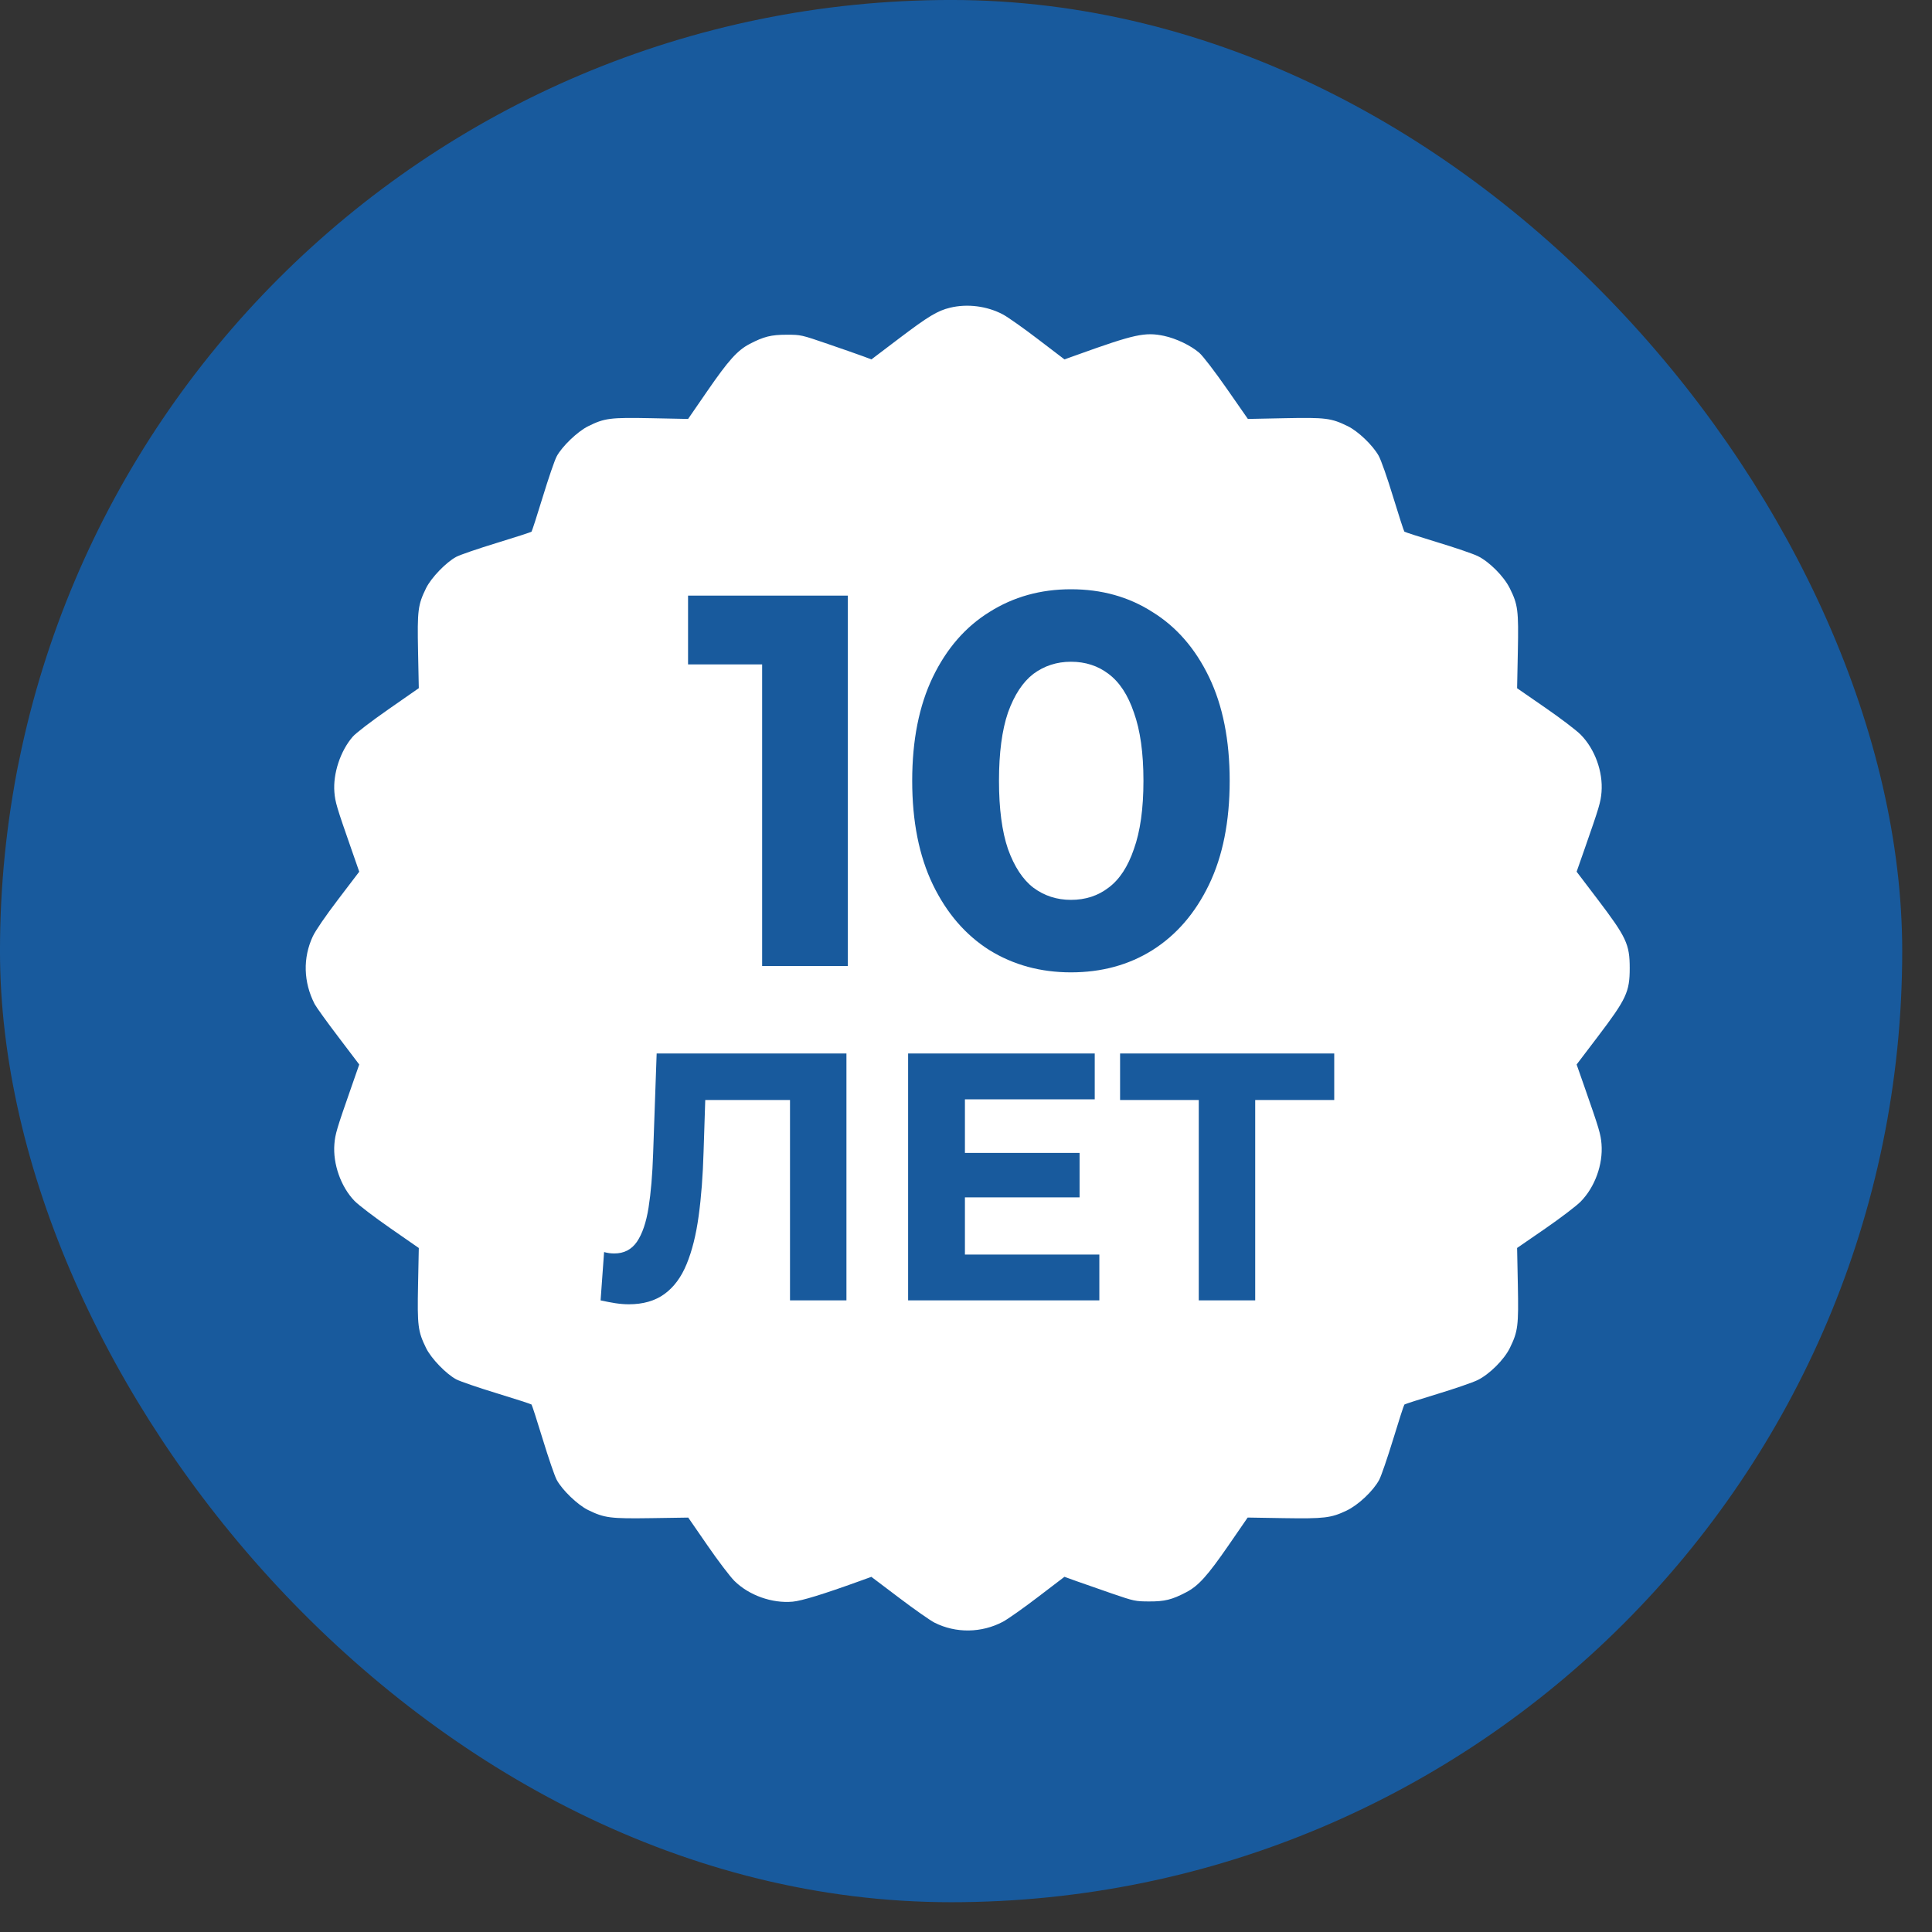
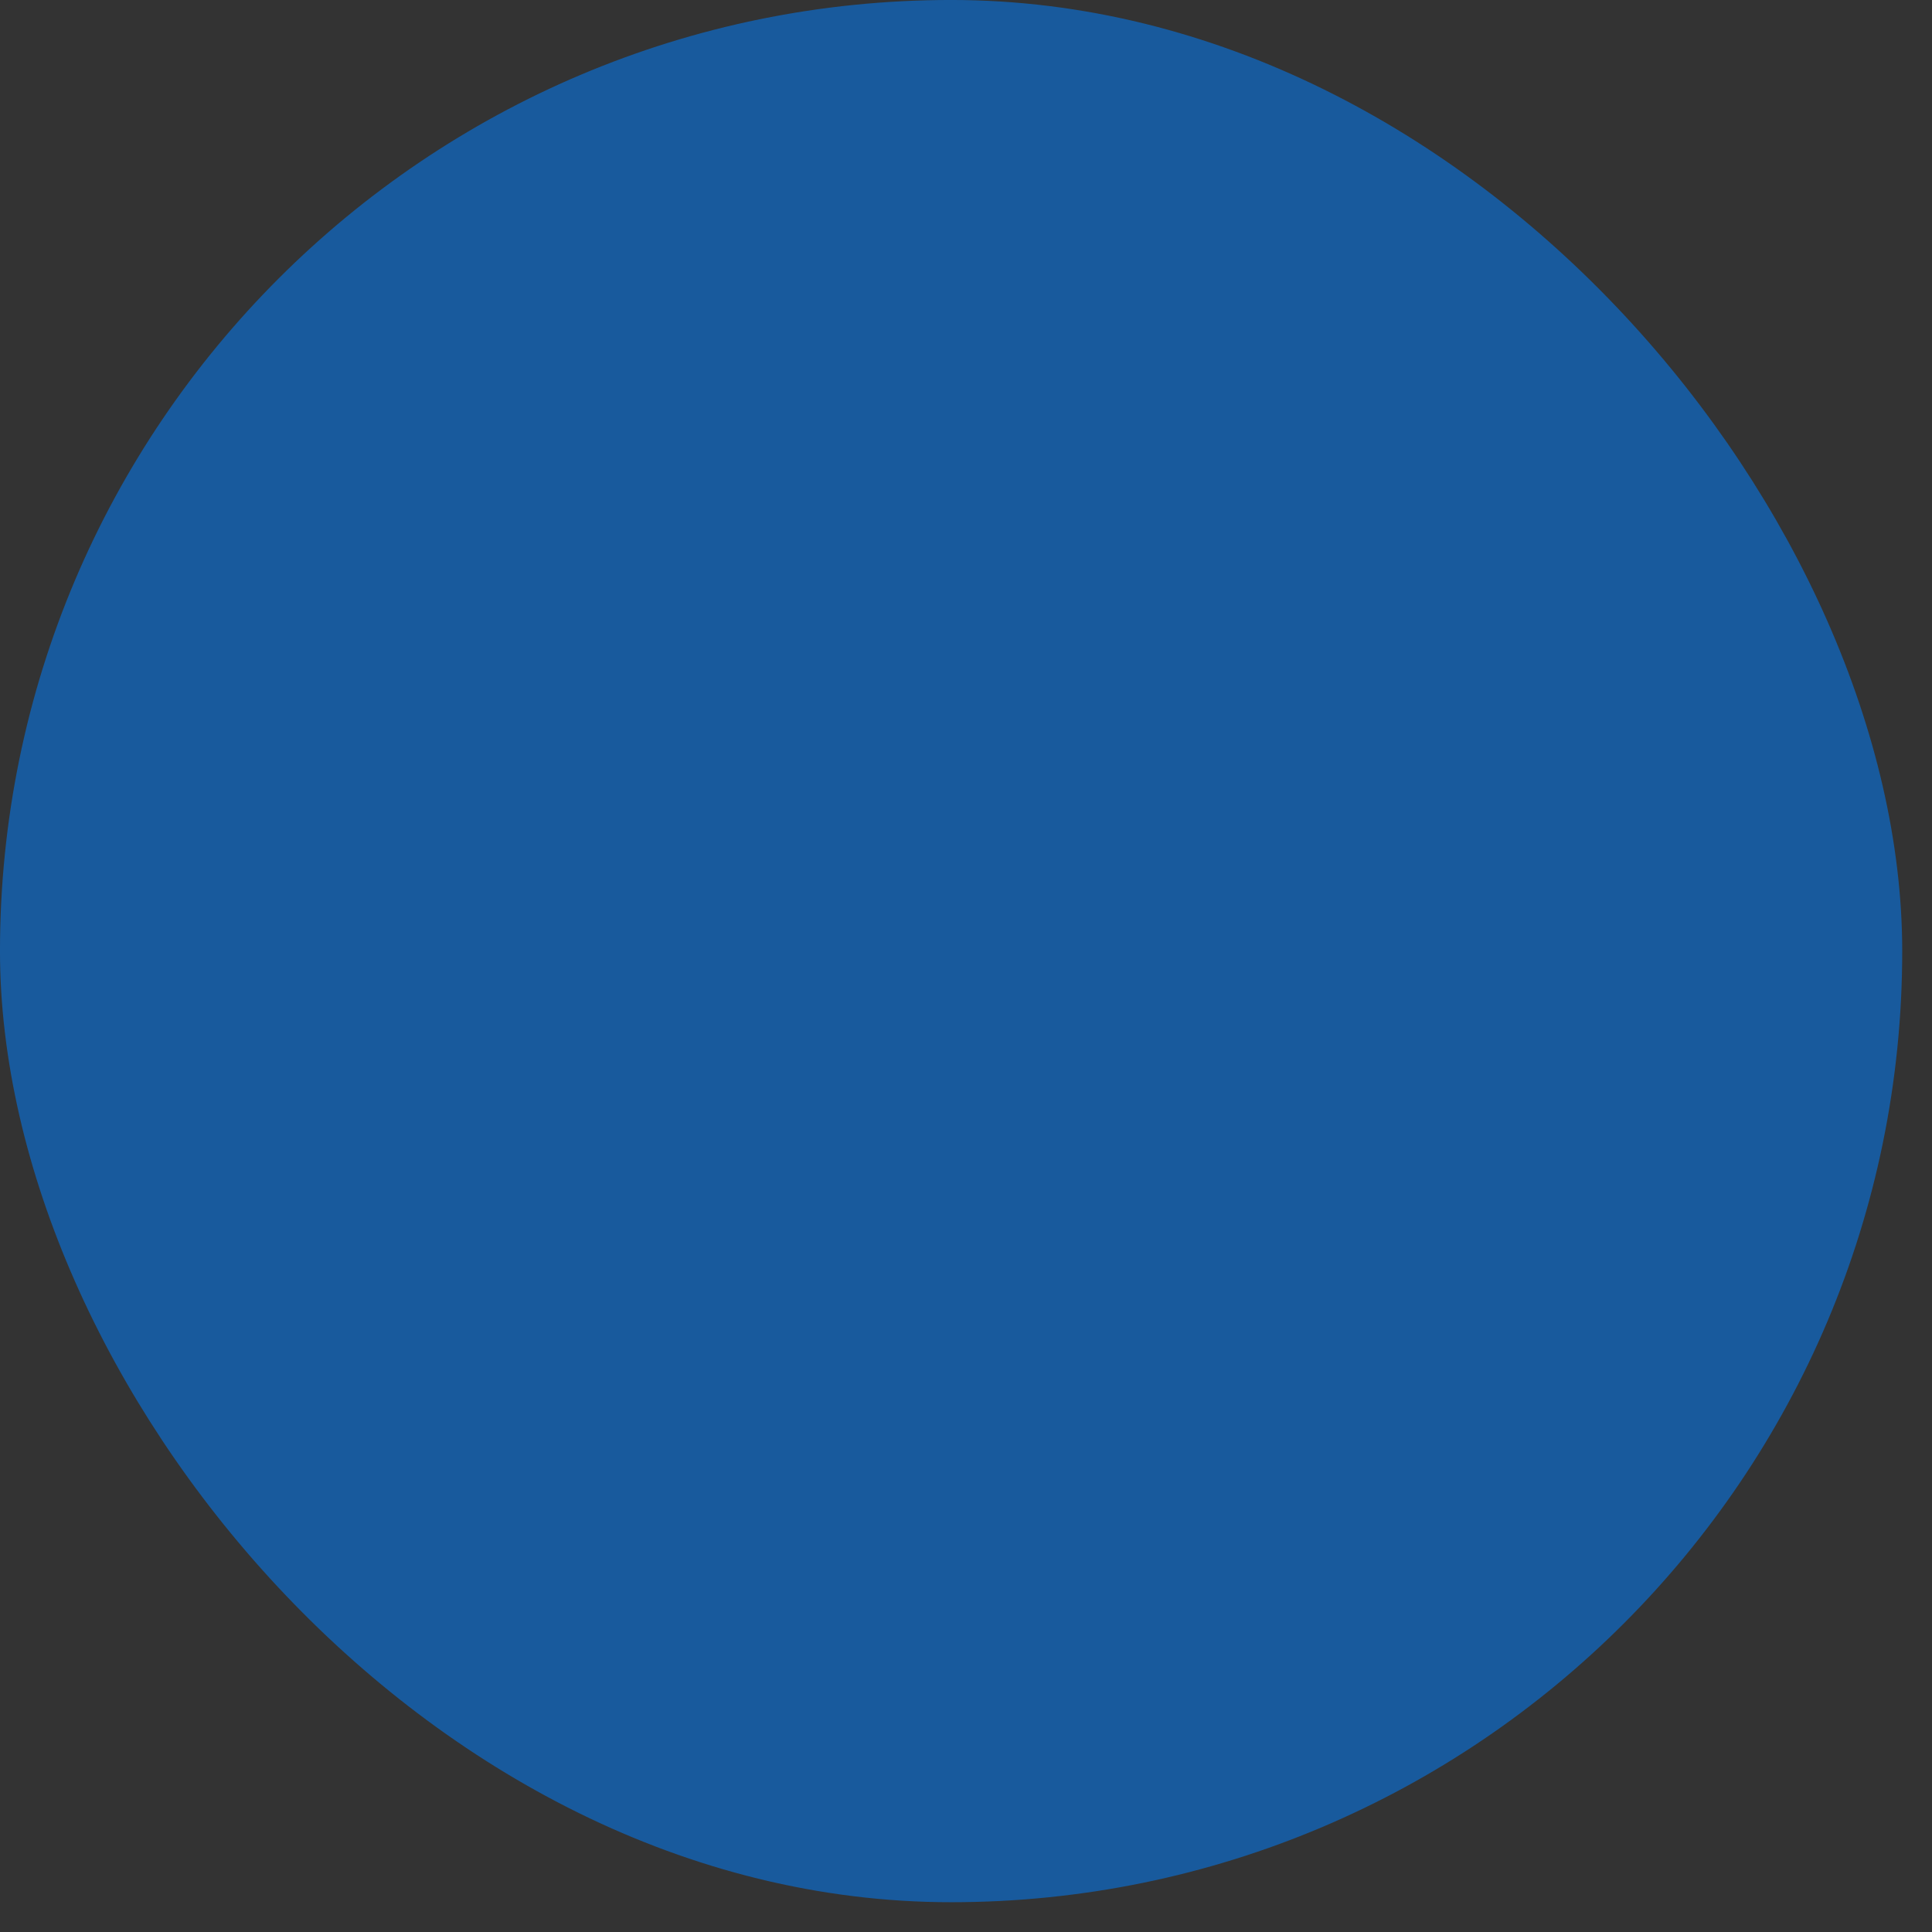
<svg xmlns="http://www.w3.org/2000/svg" width="52" height="52" viewBox="0 0 52 52" fill="none">
  <rect x="0" y="0" width="52" height="52" fill="#333333" stroke="none" />
  <rect x="0.914" y="0.914" width="49.37" height="49.37" rx="24.685" fill="#185A9D" />
  <rect x="0.914" y="0.914" width="49.37" height="49.37" rx="24.685" stroke="#185A9D" stroke-width="1.829" />
-   <path fill-rule="evenodd" clip-rule="evenodd" d="M24.199 9.109C24.983 8.515 25.232 8.364 25.571 8.282C26.038 8.169 26.567 8.237 26.995 8.464C27.127 8.535 27.553 8.835 27.942 9.133L28.65 9.673L28.98 9.555C30.541 8.993 30.818 8.933 31.329 9.04C31.657 9.11 32.05 9.298 32.28 9.497C32.377 9.581 32.69 9.989 33.018 10.459L33.587 11.276L34.578 11.256C35.681 11.234 35.828 11.252 36.274 11.47C36.554 11.607 36.944 11.979 37.106 12.265C37.17 12.378 37.34 12.86 37.496 13.375C37.649 13.875 37.785 14.296 37.799 14.309C37.813 14.323 38.209 14.45 38.679 14.593C39.15 14.735 39.641 14.903 39.77 14.965C40.082 15.116 40.475 15.51 40.635 15.831C40.856 16.276 40.875 16.423 40.853 17.532L40.833 18.524L41.584 19.043C41.997 19.328 42.429 19.656 42.544 19.773C42.926 20.159 43.149 20.772 43.105 21.32C43.083 21.59 43.044 21.722 42.653 22.84L42.435 23.462L42.999 24.204C43.775 25.226 43.864 25.416 43.864 26.057C43.864 26.697 43.775 26.887 42.999 27.909L42.435 28.651L42.653 29.273C43.044 30.391 43.083 30.523 43.105 30.793C43.148 31.339 42.929 31.948 42.546 32.339C42.431 32.457 41.998 32.786 41.585 33.071L40.833 33.589L40.853 34.581C40.875 35.687 40.857 35.832 40.638 36.281C40.485 36.594 40.091 36.987 39.771 37.145C39.641 37.209 39.15 37.378 38.679 37.521C38.209 37.663 37.813 37.79 37.799 37.804C37.785 37.818 37.649 38.238 37.497 38.738C37.344 39.238 37.175 39.729 37.122 39.829C36.961 40.129 36.558 40.509 36.241 40.659C35.824 40.857 35.646 40.878 34.548 40.861L33.581 40.845L33.066 41.593C32.499 42.414 32.257 42.683 31.928 42.855C31.545 43.056 31.349 43.105 30.929 43.103C30.559 43.102 30.526 43.095 29.928 42.89C29.588 42.773 29.161 42.624 28.98 42.559L28.65 42.44L27.942 42.98C27.553 43.278 27.127 43.578 26.995 43.649C26.42 43.954 25.726 43.964 25.151 43.673C25.037 43.615 24.607 43.314 24.198 43.004L23.453 42.441L23.124 42.56C22.164 42.907 21.579 43.087 21.336 43.109C20.78 43.16 20.157 42.938 19.765 42.549C19.65 42.434 19.323 42.005 19.04 41.593L18.524 40.846L17.53 40.861C16.423 40.877 16.271 40.858 15.828 40.642C15.548 40.505 15.13 40.103 14.983 39.829C14.929 39.729 14.761 39.238 14.608 38.738C14.456 38.238 14.319 37.817 14.306 37.803C14.292 37.789 13.871 37.653 13.371 37.5C12.87 37.347 12.379 37.179 12.279 37.125C12.006 36.979 11.603 36.561 11.467 36.281C11.248 35.832 11.23 35.687 11.252 34.581L11.272 33.59L10.502 33.055C10.078 32.761 9.645 32.43 9.54 32.321C9.175 31.943 8.957 31.326 9 30.793C9.022 30.523 9.061 30.391 9.452 29.273L9.669 28.651L9.106 27.909C8.795 27.5 8.509 27.102 8.468 27.023C8.166 26.433 8.149 25.781 8.419 25.203C8.491 25.048 8.763 24.652 9.104 24.204L9.669 23.462L9.452 22.84C9.061 21.722 9.022 21.59 9 21.32C8.96 20.821 9.161 20.213 9.493 19.829C9.577 19.732 9.985 19.419 10.455 19.091L11.272 18.522L11.252 17.531C11.23 16.427 11.248 16.281 11.467 15.832C11.603 15.553 12.006 15.134 12.279 14.988C12.379 14.934 12.87 14.766 13.371 14.613C13.871 14.46 14.292 14.324 14.306 14.31C14.319 14.296 14.456 13.875 14.608 13.376C14.761 12.875 14.929 12.384 14.983 12.284C15.127 12.015 15.545 11.614 15.827 11.474C16.271 11.253 16.419 11.234 17.528 11.256L18.52 11.276L19.038 10.524C19.607 9.698 19.848 9.43 20.176 9.258C20.557 9.059 20.756 9.009 21.176 9.009C21.554 9.009 21.567 9.012 22.286 9.259C22.686 9.396 23.113 9.546 23.235 9.591L23.455 9.673L24.199 9.109ZM20.513 17.882V26H22.82V16.031H18.519V17.882H20.513ZM26.631 25.573C27.277 25.972 28.008 26.171 28.825 26.171C29.651 26.171 30.382 25.972 31.018 25.573C31.664 25.165 32.172 24.576 32.542 23.807C32.912 23.038 33.097 22.107 33.097 21.015C33.097 19.923 32.912 18.993 32.542 18.224C32.172 17.455 31.664 16.871 31.018 16.472C30.382 16.064 29.651 15.86 28.825 15.86C28.008 15.86 27.277 16.064 26.631 16.472C25.986 16.871 25.478 17.455 25.107 18.224C24.737 18.993 24.552 19.923 24.552 21.015C24.552 22.107 24.737 23.038 25.107 23.807C25.478 24.576 25.986 25.165 26.631 25.573ZM29.836 23.892C29.551 24.111 29.214 24.22 28.825 24.22C28.445 24.22 28.108 24.111 27.813 23.892C27.529 23.674 27.301 23.327 27.13 22.853C26.968 22.378 26.888 21.765 26.888 21.015C26.888 20.265 26.968 19.653 27.13 19.178C27.301 18.703 27.529 18.357 27.813 18.138C28.108 17.92 28.445 17.811 28.825 17.811C29.214 17.811 29.551 17.92 29.836 18.138C30.13 18.357 30.358 18.703 30.519 19.178C30.69 19.653 30.776 20.265 30.776 21.015C30.776 21.765 30.69 22.378 30.519 22.853C30.358 23.327 30.13 23.674 29.836 23.892ZM16.563 35.076C16.69 35.095 16.81 35.105 16.924 35.105C17.31 35.105 17.63 35.013 17.883 34.829C18.136 34.646 18.336 34.377 18.481 34.022C18.627 33.668 18.735 33.237 18.804 32.731C18.874 32.224 18.918 31.645 18.937 30.993L18.982 29.607H21.263V35H22.782V28.354H17.674L17.579 31.05C17.56 31.62 17.519 32.104 17.456 32.503C17.393 32.902 17.288 33.209 17.142 33.424C16.997 33.633 16.794 33.737 16.535 33.737C16.44 33.737 16.348 33.725 16.259 33.699L16.165 35C16.31 35.032 16.443 35.057 16.563 35.076ZM25.971 32.228V33.766H29.589V35H24.442V28.354H29.465V29.588H25.971V31.031H29.057V32.228H25.971ZM32.265 29.607V35H33.784V29.607H35.911V28.354H30.147V29.607H32.265Z" fill="white" />
</svg>